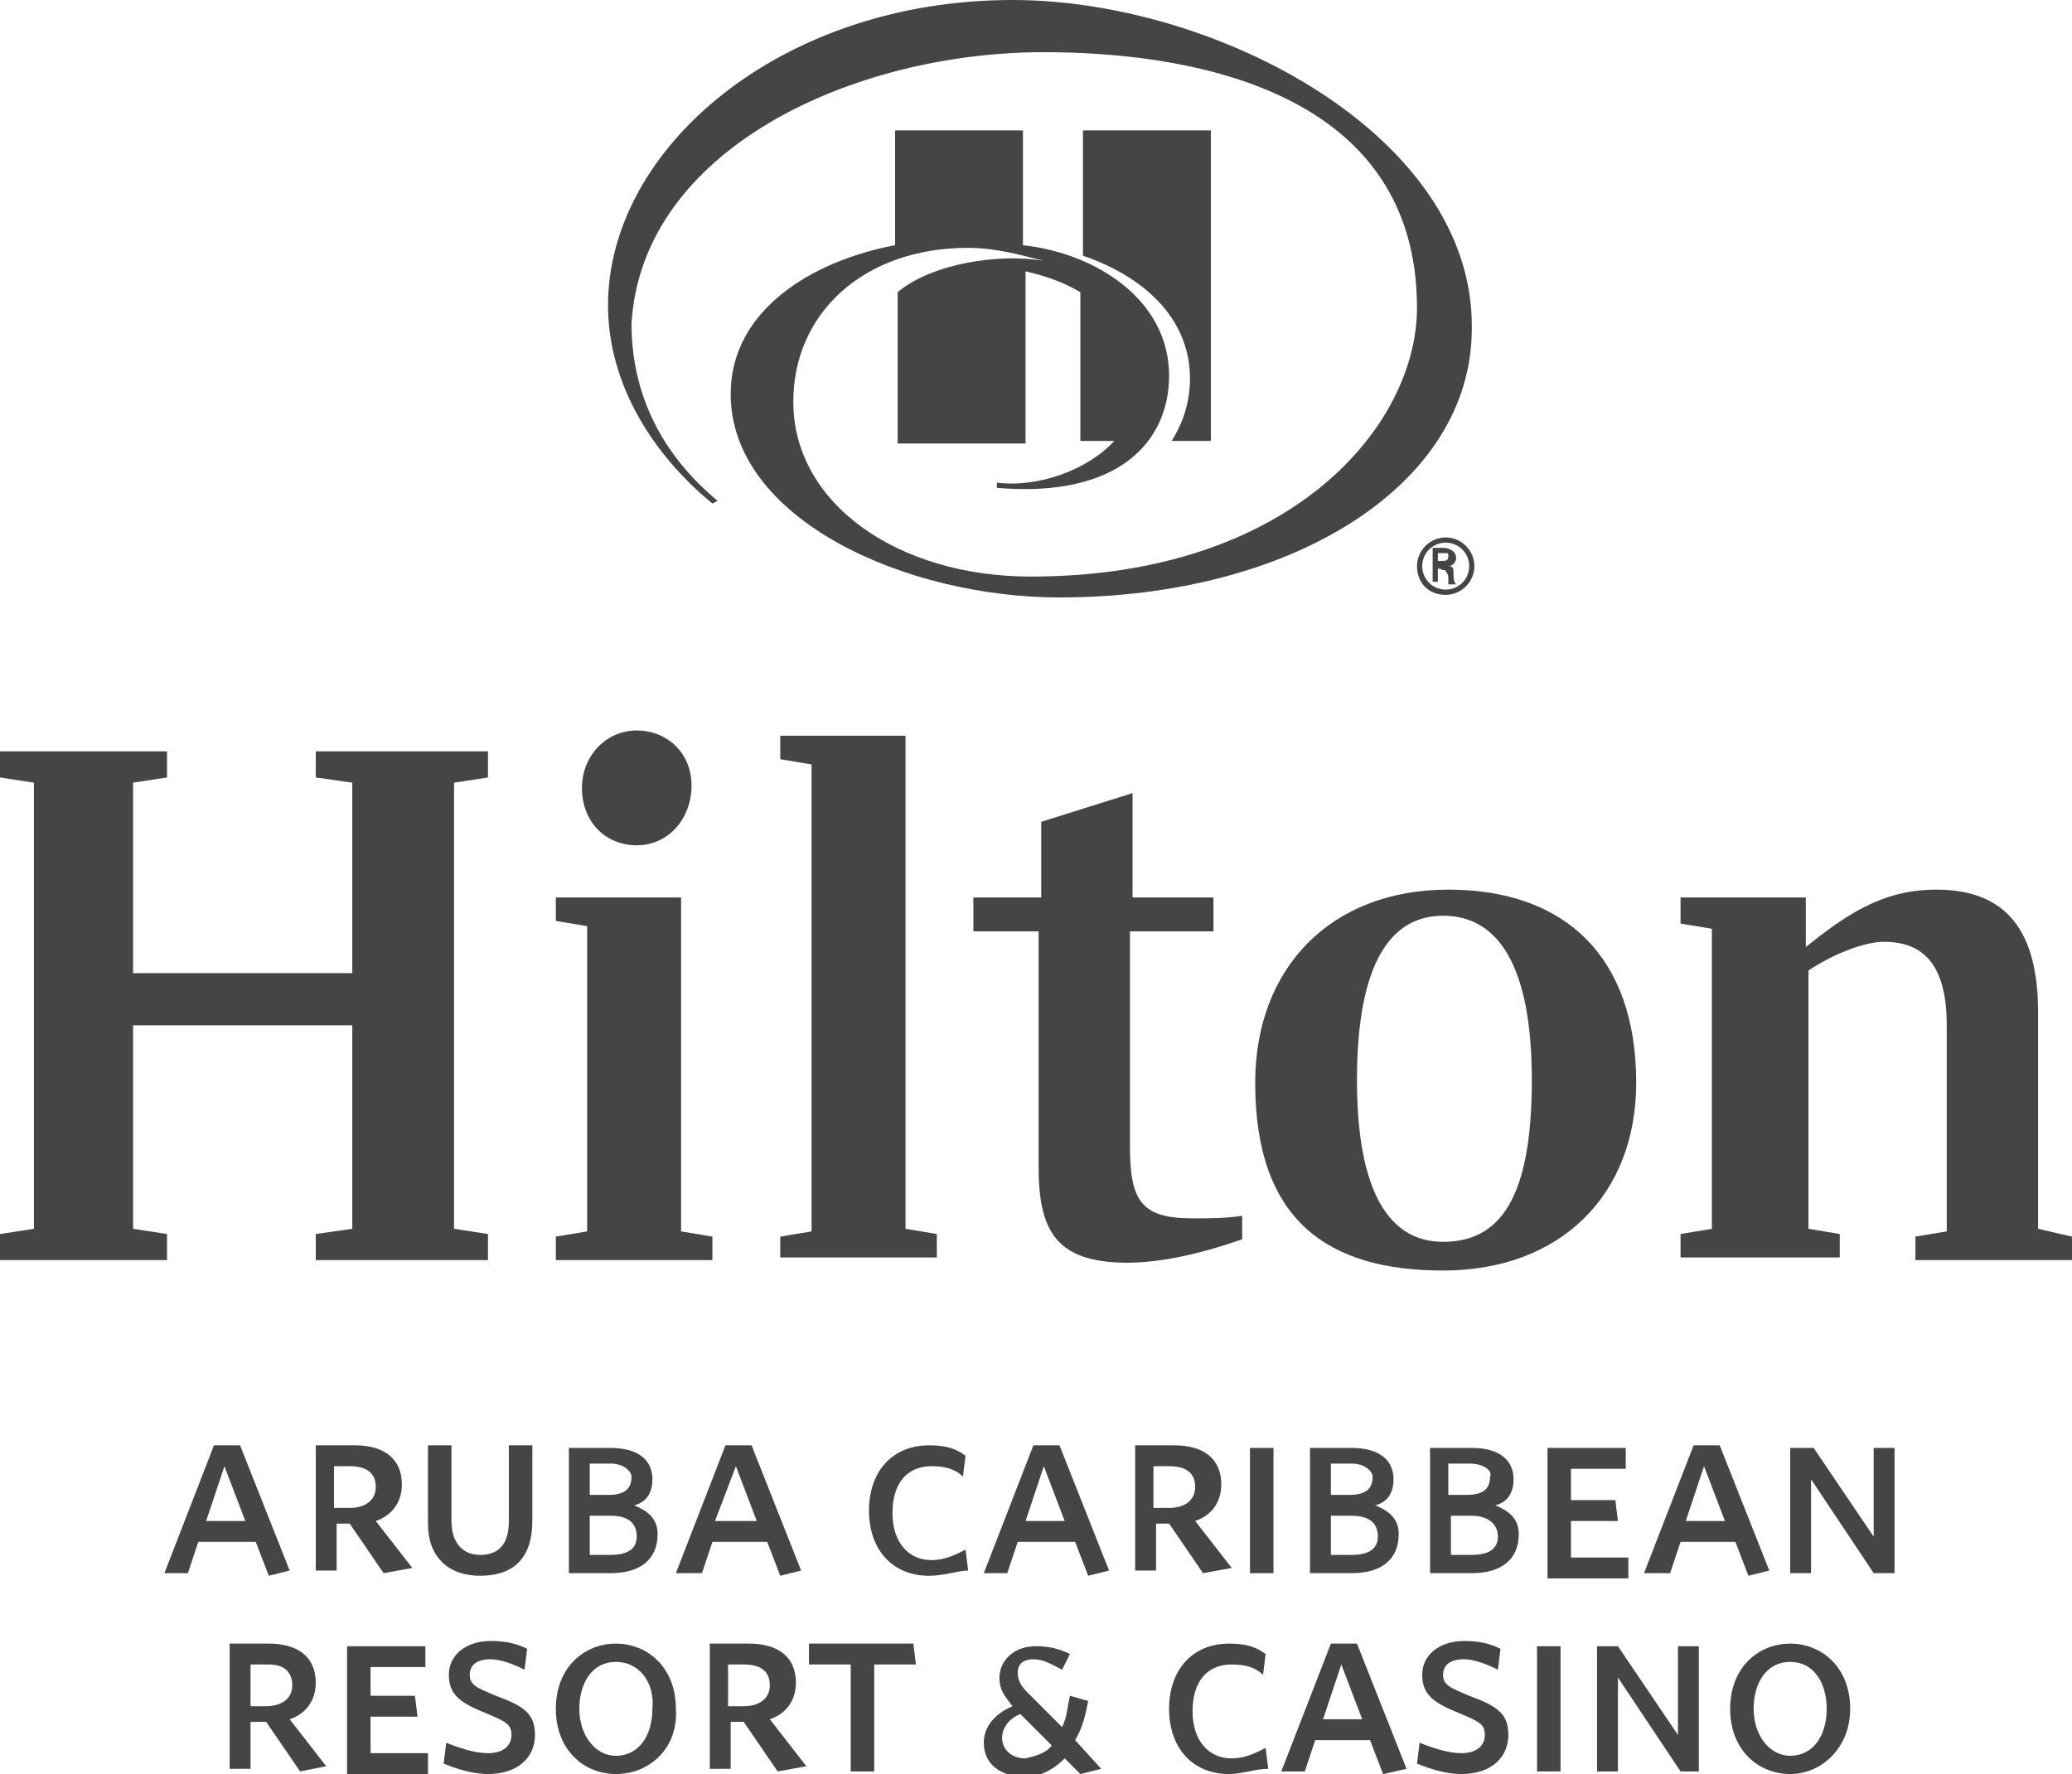
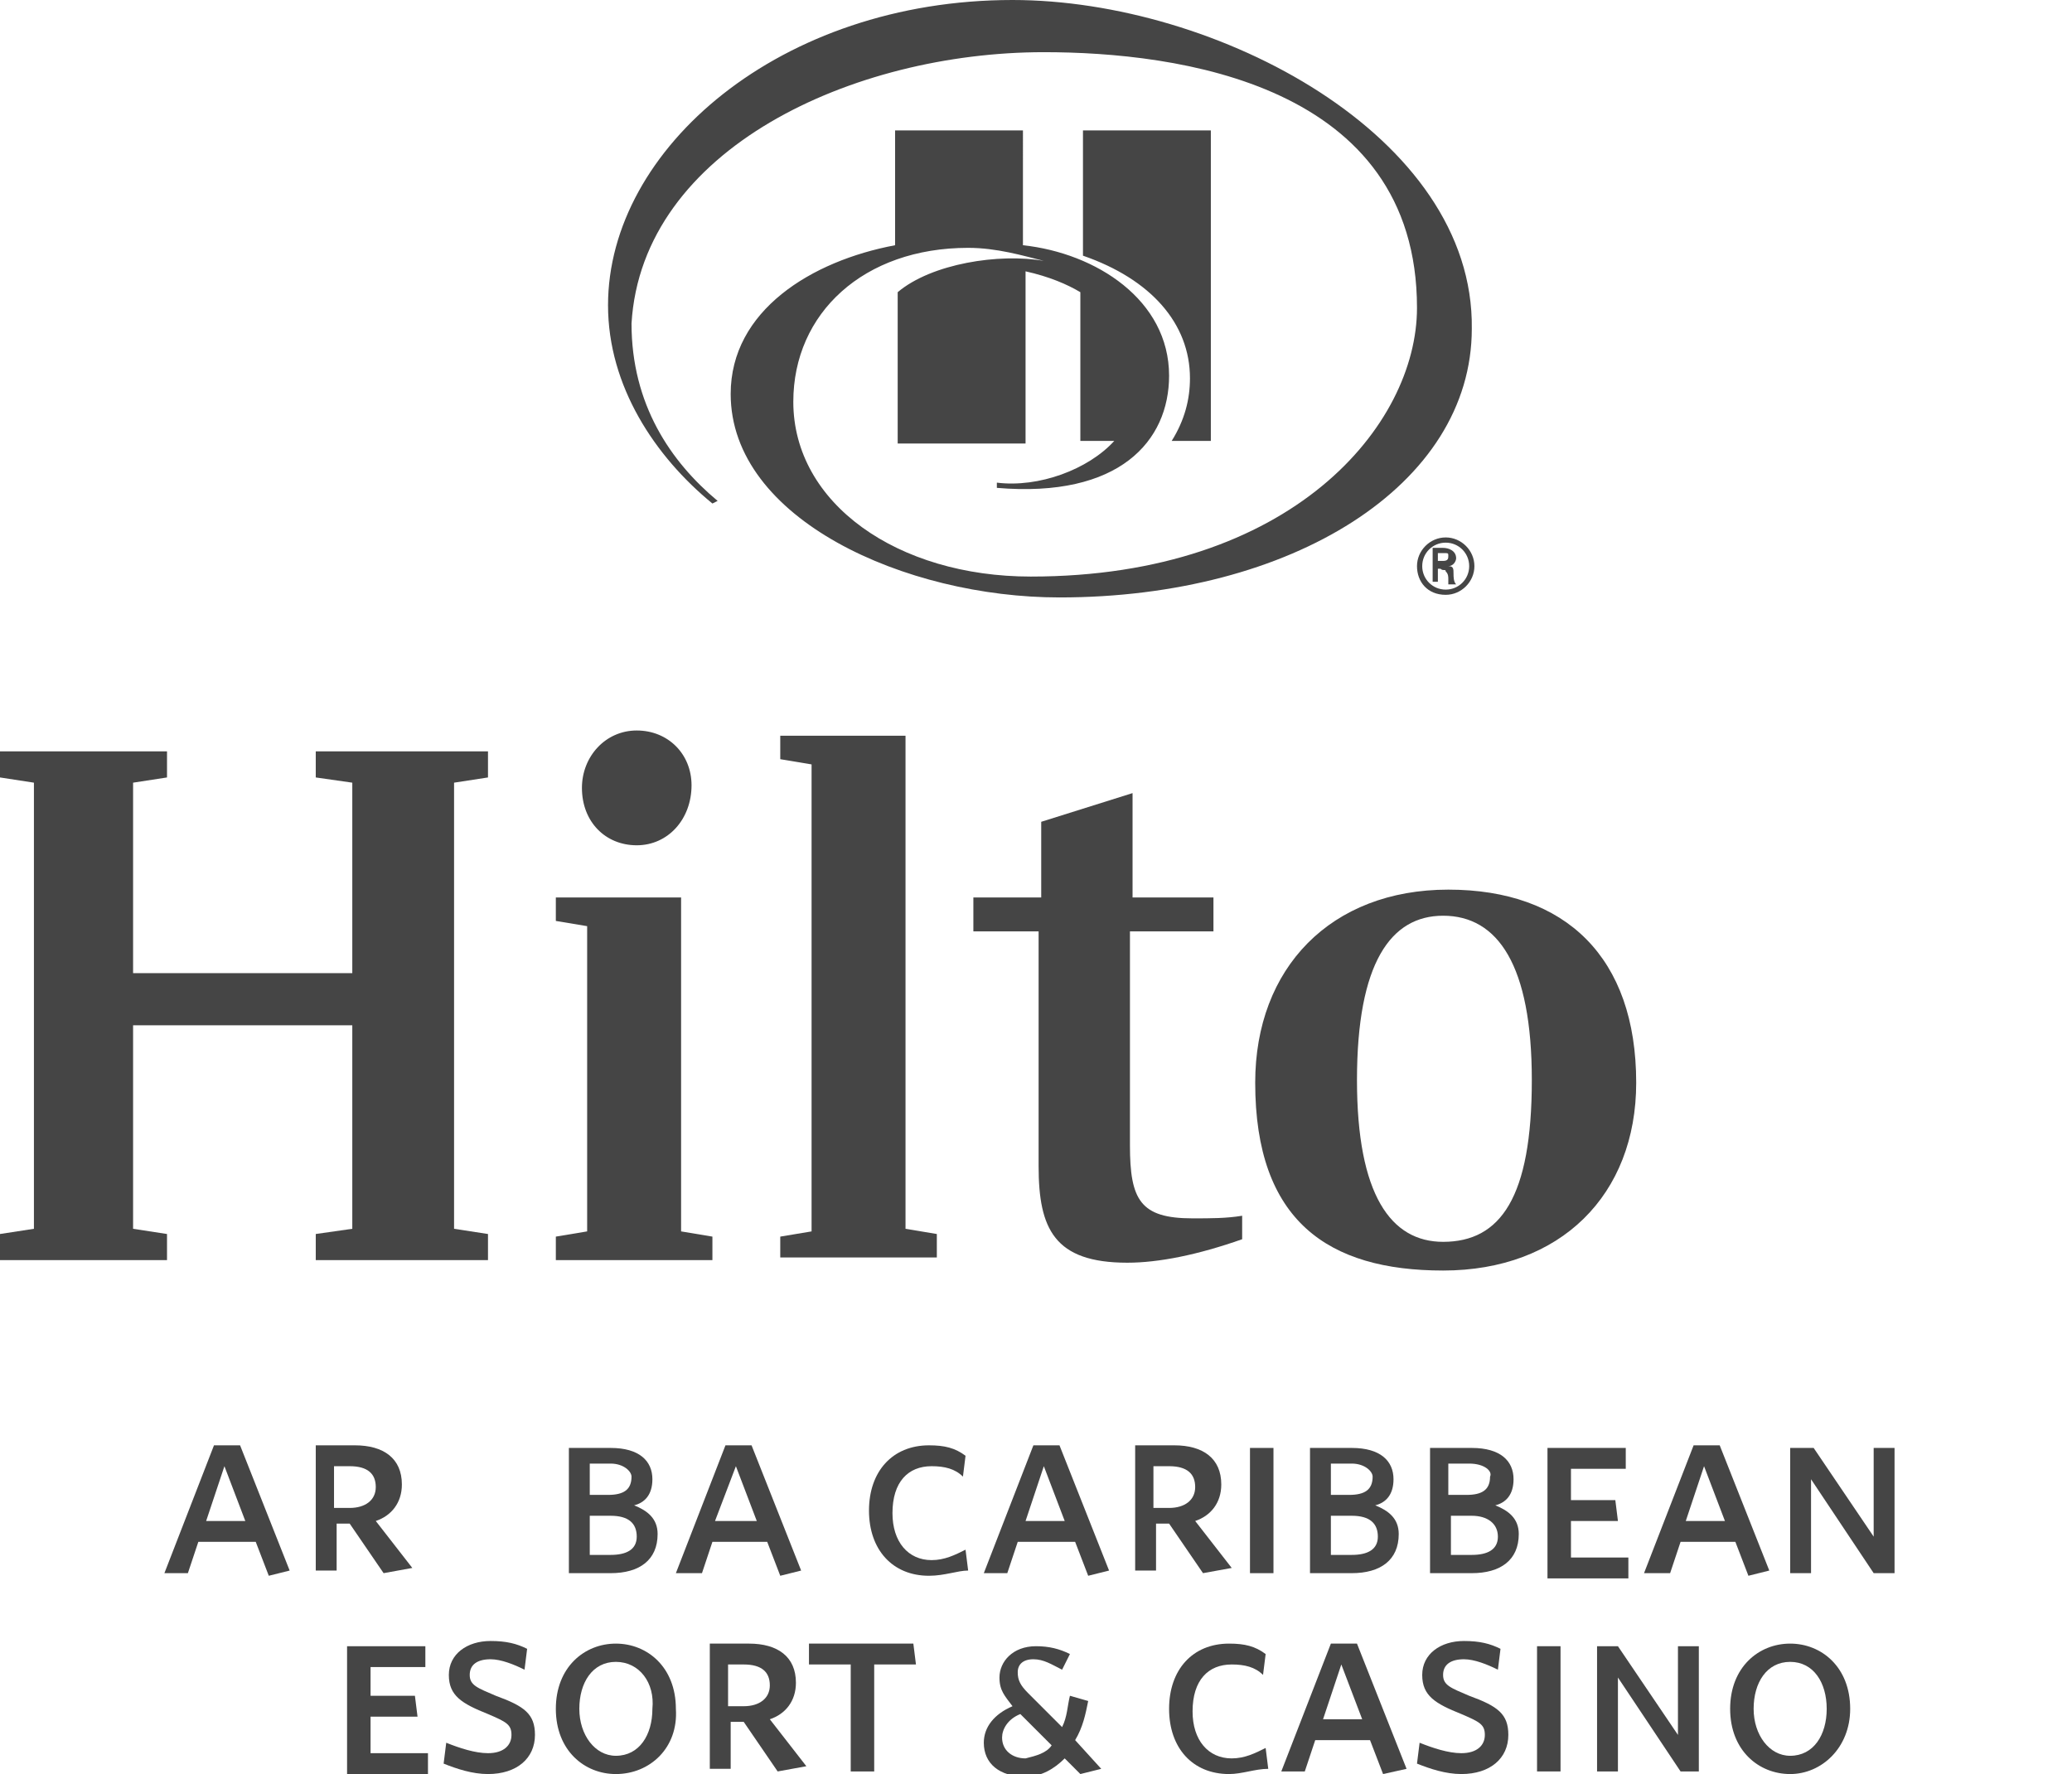
<svg xmlns="http://www.w3.org/2000/svg" version="1.1" id="Layer_1" x="0px" y="0px" viewBox="0 0 79.4 68" style="enable-background:new 0 0 79.4 68;" xml:space="preserve">
  <style type="text/css">
	.st0{fill:#454545;}
</style>
  <g>
    <g>
      <path class="st0" d="M6.3,60.3l1.9-4.9h1l1.9,4.8l-0.8,0.2l-0.5-1.3H7.6l-0.4,1.2H6.3z M7.9,58.3h1.5l-0.8-2.1L7.9,58.3z" />
      <path class="st0" d="M14.7,60.3l-1.3-1.9h-0.5v1.8h-0.8v-4.8h1.5c1.1,0,1.8,0.5,1.8,1.5c0,0.7-0.4,1.2-1,1.4l1.4,1.8L14.7,60.3z     M13.4,56.2h-0.6v1.6h0.6c0.6,0,1-0.3,1-0.8C14.4,56.5,14.1,56.2,13.4,56.2z" />
-       <path class="st0" d="M18.4,60.4c-1.2,0-2-0.7-2-2v-3h0.9v2.9c0,0.8,0.4,1.3,1.1,1.3c0.7,0,1.1-0.4,1.1-1.3v-2.9h0.9v2.9    C20.4,59.7,19.7,60.4,18.4,60.4z" />
      <path class="st0" d="M23.4,60.3h-1.6v-4.8h1.6c1.1,0,1.6,0.5,1.6,1.2c0,0.6-0.3,0.9-0.7,1c0.5,0.2,0.9,0.5,0.9,1.1    C25.2,59.8,24.5,60.3,23.4,60.3z M23.4,56.1h-0.8v1.2h0.7c0.6,0,0.9-0.2,0.9-0.7C24.2,56.4,23.9,56.1,23.4,56.1z M23.4,58.1h-0.8    v1.5h0.8c0.6,0,1-0.2,1-0.7C24.4,58.4,24.1,58.1,23.4,58.1z" />
      <path class="st0" d="M25.9,60.3l1.9-4.9h1l1.9,4.8l-0.8,0.2l-0.5-1.3h-2.1l-0.4,1.2H25.9z M27.4,58.3H29l-0.8-2.1L27.4,58.3z" />
      <path class="st0" d="M35.6,60.4c-1.4,0-2.3-1-2.3-2.5c0-1.5,0.9-2.5,2.3-2.5c0.6,0,1,0.1,1.4,0.4l-0.1,0.8    c-0.3-0.3-0.7-0.4-1.2-0.4c-0.9,0-1.5,0.6-1.5,1.8c0,1.1,0.6,1.8,1.5,1.8c0.5,0,0.9-0.2,1.3-0.4l0.1,0.8    C36.7,60.2,36.2,60.4,35.6,60.4z" />
      <path class="st0" d="M37.7,60.3l1.9-4.9h1l1.9,4.8l-0.8,0.2l-0.5-1.3H39l-0.4,1.2H37.7z M39.3,58.3h1.5l-0.8-2.1L39.3,58.3z" />
      <path class="st0" d="M46.1,60.3l-1.3-1.9h-0.5v1.8h-0.8v-4.8h1.5c1.1,0,1.8,0.5,1.8,1.5c0,0.7-0.4,1.2-1,1.4l1.4,1.8L46.1,60.3z     M44.8,56.2h-0.6v1.6h0.6c0.6,0,1-0.3,1-0.8C45.8,56.5,45.5,56.2,44.8,56.2z" />
      <path class="st0" d="M47.9,60.3v-4.8h0.9v4.8H47.9z" />
      <path class="st0" d="M51.8,60.3h-1.6v-4.8h1.6c1.1,0,1.6,0.5,1.6,1.2c0,0.6-0.3,0.9-0.7,1c0.5,0.2,0.9,0.5,0.9,1.1    C53.6,59.8,52.9,60.3,51.8,60.3z M51.8,56.1H51v1.2h0.7c0.6,0,0.9-0.2,0.9-0.7C52.6,56.4,52.3,56.1,51.8,56.1z M51.8,58.1H51v1.5    h0.8c0.6,0,1-0.2,1-0.7C52.8,58.4,52.5,58.1,51.8,58.1z" />
      <path class="st0" d="M56.4,60.3h-1.6v-4.8h1.6c1.1,0,1.6,0.5,1.6,1.2c0,0.6-0.3,0.9-0.7,1c0.5,0.2,0.9,0.5,0.9,1.1    C58.2,59.8,57.5,60.3,56.4,60.3z M56.3,56.1h-0.8v1.2h0.7c0.6,0,0.9-0.2,0.9-0.7C57.2,56.4,56.9,56.1,56.3,56.1z M56.4,58.1h-0.8    v1.5h0.8c0.6,0,1-0.2,1-0.7C57.4,58.4,57,58.1,56.4,58.1z" />
      <path class="st0" d="M59.3,60.3v-4.8h3v0.8h-2.1v1.2h1.7l0.1,0.8h-1.8v1.4h2.2v0.8H59.3z" />
      <path class="st0" d="M63,60.3l1.9-4.9h1l1.9,4.8l-0.8,0.2l-0.5-1.3h-2.1l-0.4,1.2H63z M64.6,58.3h1.5l-0.8-2.1L64.6,58.3z" />
      <path class="st0" d="M71.8,60.3l-2.4-3.6v3.6h-0.8v-4.8h0.9l2.3,3.4v-3.4h0.8v4.8H71.8z" />
-       <path class="st0" d="M11.5,67.9l-1.3-1.9H9.6v1.8H8.8v-4.8h1.5c1.1,0,1.8,0.5,1.8,1.5c0,0.7-0.4,1.2-1,1.4l1.4,1.8L11.5,67.9z     M10.3,63.8H9.6v1.6h0.6c0.6,0,1-0.3,1-0.8C11.2,64.1,10.9,63.8,10.3,63.8z" />
      <path class="st0" d="M13.3,67.9v-4.8h3v0.8h-2.1V65h1.7l0.1,0.8h-1.8v1.4h2.2v0.8H13.3z" />
      <path class="st0" d="M18.7,68c-0.6,0-1.2-0.2-1.7-0.4l0.1-0.8c0.5,0.2,1.1,0.4,1.6,0.4c0.6,0,0.9-0.3,0.9-0.7    c0-0.4-0.2-0.5-0.9-0.8c-1-0.4-1.5-0.7-1.5-1.5c0-0.8,0.7-1.3,1.6-1.3c0.6,0,1,0.1,1.4,0.3l-0.1,0.8c-0.4-0.2-0.9-0.4-1.3-0.4    c-0.5,0-0.8,0.2-0.8,0.6c0,0.4,0.3,0.5,1,0.8c1.1,0.4,1.5,0.7,1.5,1.5C20.5,67.4,19.8,68,18.7,68z" />
      <path class="st0" d="M23.6,68c-1.2,0-2.3-0.9-2.3-2.5c0-1.6,1.1-2.5,2.3-2.5c1.2,0,2.3,0.9,2.3,2.5C26,67,24.9,68,23.6,68z     M23.6,63.7c-0.9,0-1.4,0.8-1.4,1.8c0,1,0.6,1.8,1.4,1.8c0.9,0,1.4-0.8,1.4-1.8C25.1,64.5,24.5,63.7,23.6,63.7z" />
      <path class="st0" d="M29.8,67.9l-1.3-1.9h-0.5v1.8h-0.8v-4.8h1.5c1.1,0,1.8,0.5,1.8,1.5c0,0.7-0.4,1.2-1,1.4l1.4,1.8L29.8,67.9z     M28.5,63.8h-0.6v1.6h0.6c0.6,0,1-0.3,1-0.8C29.5,64.1,29.2,63.8,28.5,63.8z" />
      <path class="st0" d="M33.5,63.8v4.1h-0.9v-4.1h-1.6v-0.8H35l0.1,0.8H33.5z" />
      <path class="st0" d="M41.4,68l-0.6-0.6c-0.4,0.4-0.9,0.7-1.5,0.7c-1,0-1.6-0.5-1.6-1.3c0-0.6,0.4-1.1,1.1-1.4    c-0.3-0.4-0.5-0.6-0.5-1.1c0-0.6,0.5-1.2,1.4-1.2c0.5,0,0.9,0.1,1.3,0.3L40.7,64c-0.4-0.2-0.7-0.4-1.1-0.4c-0.4,0-0.6,0.2-0.6,0.5    c0,0.3,0.1,0.5,0.4,0.8l1.3,1.3c0.2-0.4,0.2-0.8,0.3-1.2l0.7,0.2c-0.1,0.5-0.2,1-0.5,1.5l1,1.1L41.4,68z M40.3,66.9l-1.2-1.2    c-0.5,0.2-0.7,0.6-0.7,0.9c0,0.5,0.4,0.8,0.9,0.8C39.7,67.3,40.1,67.2,40.3,66.9z" />
      <path class="st0" d="M47.1,68c-1.4,0-2.3-1-2.3-2.5c0-1.5,0.9-2.5,2.3-2.5c0.6,0,1,0.1,1.4,0.4l-0.1,0.8c-0.3-0.3-0.7-0.4-1.2-0.4    c-0.9,0-1.5,0.6-1.5,1.8c0,1.1,0.6,1.8,1.5,1.8c0.5,0,0.9-0.2,1.3-0.4l0.1,0.8C48.1,67.8,47.6,68,47.1,68z" />
      <path class="st0" d="M49.1,67.9L51,63h1l1.9,4.8L53,68l-0.5-1.3h-2.1L50,67.9H49.1z M50.7,65.9h1.5l-0.8-2.1L50.7,65.9z" />
      <path class="st0" d="M56,68c-0.6,0-1.2-0.2-1.7-0.4l0.1-0.8c0.5,0.2,1.1,0.4,1.6,0.4c0.6,0,0.9-0.3,0.9-0.7c0-0.4-0.2-0.5-0.9-0.8    c-1-0.4-1.5-0.7-1.5-1.5c0-0.8,0.7-1.3,1.6-1.3c0.6,0,1,0.1,1.4,0.3l-0.1,0.8c-0.4-0.2-0.9-0.4-1.3-0.4c-0.5,0-0.8,0.2-0.8,0.6    c0,0.4,0.3,0.5,1,0.8c1.1,0.4,1.5,0.7,1.5,1.5C57.8,67.4,57.1,68,56,68z" />
      <path class="st0" d="M58.9,67.9v-4.8h0.9v4.8H58.9z" />
      <path class="st0" d="M64.4,67.9L62,64.3v3.6h-0.8v-4.8H62l2.3,3.4v-3.4h0.8v4.8H64.4z" />
      <path class="st0" d="M68.6,68c-1.2,0-2.3-0.9-2.3-2.5c0-1.6,1.1-2.5,2.3-2.5c1.2,0,2.3,0.9,2.3,2.5C70.9,67,69.8,68,68.6,68z     M68.6,63.7c-0.9,0-1.4,0.8-1.4,1.8c0,1,0.6,1.8,1.4,1.8c0.9,0,1.4-0.8,1.4-1.8C70,64.5,69.5,63.7,68.6,63.7z" />
    </g>
    <g>
      <g>
        <g>
          <path class="st0" d="M45.6,14.5c0-2.1-1.5-3.8-4.1-4.7V5h4.9v11.9h-1.5C45.4,16.1,45.6,15.3,45.6,14.5 M38.8,0      c-8.9,0-15.5,5.7-15.5,11.7c0,3.1,1.8,5.8,4,7.6l0.2-0.1c-1.8-1.5-3.3-3.7-3.3-6.8C24.6,5.7,32.7,2,40,2      c5.1,0,14.3,1.2,14.3,9.8c0,4.5-4.8,10.3-14.8,10.3c-5.1,0-9.1-2.8-9.1-6.7c0-3.4,2.7-5.9,6.7-5.9c1.1,0,2.1,0.3,2.9,0.5      c-1.7-0.3-4.3,0.1-5.6,1.2v5.8h4.9v-6.6c0.9,0.2,1.6,0.5,2.1,0.8v3.9v1.8h1.3c-1,1.1-2.9,1.8-4.5,1.6v0.2      c4.7,0.4,6.6-1.8,6.6-4.3c0-2.9-2.8-4.7-5.6-5V5h-4.9v4.4c-3.2,0.6-6.3,2.5-6.3,5.7c0,4.8,6.7,7.8,12.6,7.8      c8.9,0,15.8-4.3,15.8-10.3C56.5,5.2,46.6,0,38.8,0" />
          <path class="st0" d="M54.3,21.7c0-0.6,0.5-1.1,1.1-1.1c0.6,0,1.1,0.5,1.1,1.1c0,0.6-0.5,1.1-1.1,1.1      C54.7,22.8,54.3,22.3,54.3,21.7 M56.3,21.7c0-0.5-0.4-0.9-0.9-0.9c-0.5,0-0.9,0.4-0.9,0.9c0,0.5,0.4,0.9,0.9,0.9      C55.9,22.6,56.3,22.2,56.3,21.7 M55.1,21.7v0.6h-0.2V21h0.4c0.2,0,0.5,0.1,0.5,0.4c0,0.1-0.1,0.3-0.3,0.3v0      c0.2,0,0.2,0.1,0.2,0.3c0,0.1,0,0.3,0.1,0.4h-0.3c0-0.1,0-0.2,0-0.2c0-0.1,0-0.2-0.1-0.3c0-0.1-0.1,0-0.2-0.1H55.1z M55.3,21.5      c0.2,0,0.2-0.1,0.2-0.2c0-0.1,0-0.1-0.2-0.1h-0.2v0.3H55.3z" />
        </g>
        <g>
          <path class="st0" d="M17.4,30v17.1l1.3,0.2v1h-6.6v-1l1.4-0.2v-7.8H5.1v7.8l1.3,0.2v1H0v-1l1.3-0.2V30L0,29.8v-1h6.4v1L5.1,30      v7.3h8.4V30l-1.4-0.2v-1h6.6v1L17.4,30z" />
          <path class="st0" d="M26.1,47.2l1.2,0.2v0.9h-6v-0.9l1.2-0.2V35.5l-1.2-0.2v-0.9h4.8V47.2z M26.5,30.1c0,1.3-0.9,2.3-2.1,2.3      c-1.2,0-2.1-0.9-2.1-2.2c0-1.2,0.9-2.2,2.1-2.2C25.6,28,26.5,28.9,26.5,30.1z" />
          <path class="st0" d="M29.9,47.4l1.2-0.2V29.3l-1.2-0.2v-0.9h4.8v18.9l1.2,0.2v0.9h-6V47.4z" />
          <path class="st0" d="M43.3,34.4h3.2v1.3h-3.2v8.2c0,2.1,0.4,2.8,2.4,2.8c0.7,0,1.3,0,1.9-0.1v0.9c-1.7,0.6-3.2,0.9-4.4,0.9      c-2.8,0-3.4-1.3-3.4-3.7v-9h-2.5v-1.3h2.6v-2.9l3.5-1.1V34.4z" />
          <path class="st0" d="M62.7,41.5c0,4.3-2.9,7.2-7.4,7.2c-4.4,0-7.2-1.9-7.2-7.2c0-4.4,2.9-7.4,7.4-7.4      C60,34.1,62.7,36.7,62.7,41.5z M58.7,41.4c0-4.4-1.3-6.3-3.4-6.3c-2,0-3.3,1.8-3.3,6.3c0,4.4,1.3,6.2,3.3,6.2      C57.5,47.6,58.7,45.9,58.7,41.4z" />
-           <path class="st0" d="M79.4,47.4v0.9h-6v-0.9l1.2-0.2v-7.9c0-2.2-0.8-3.2-2.4-3.2c-0.8,0-2,0.5-2.9,1.1v9.9l1.2,0.2v0.9h-6.1      v-0.9l1.2-0.2V35.6l-1.2-0.2v-1h4.8v1.9c1.5-1.2,2.9-2.2,5-2.2c2.7,0,3.9,1.6,3.9,4.7v8.3L79.4,47.4z" />
        </g>
      </g>
    </g>
  </g>
</svg>